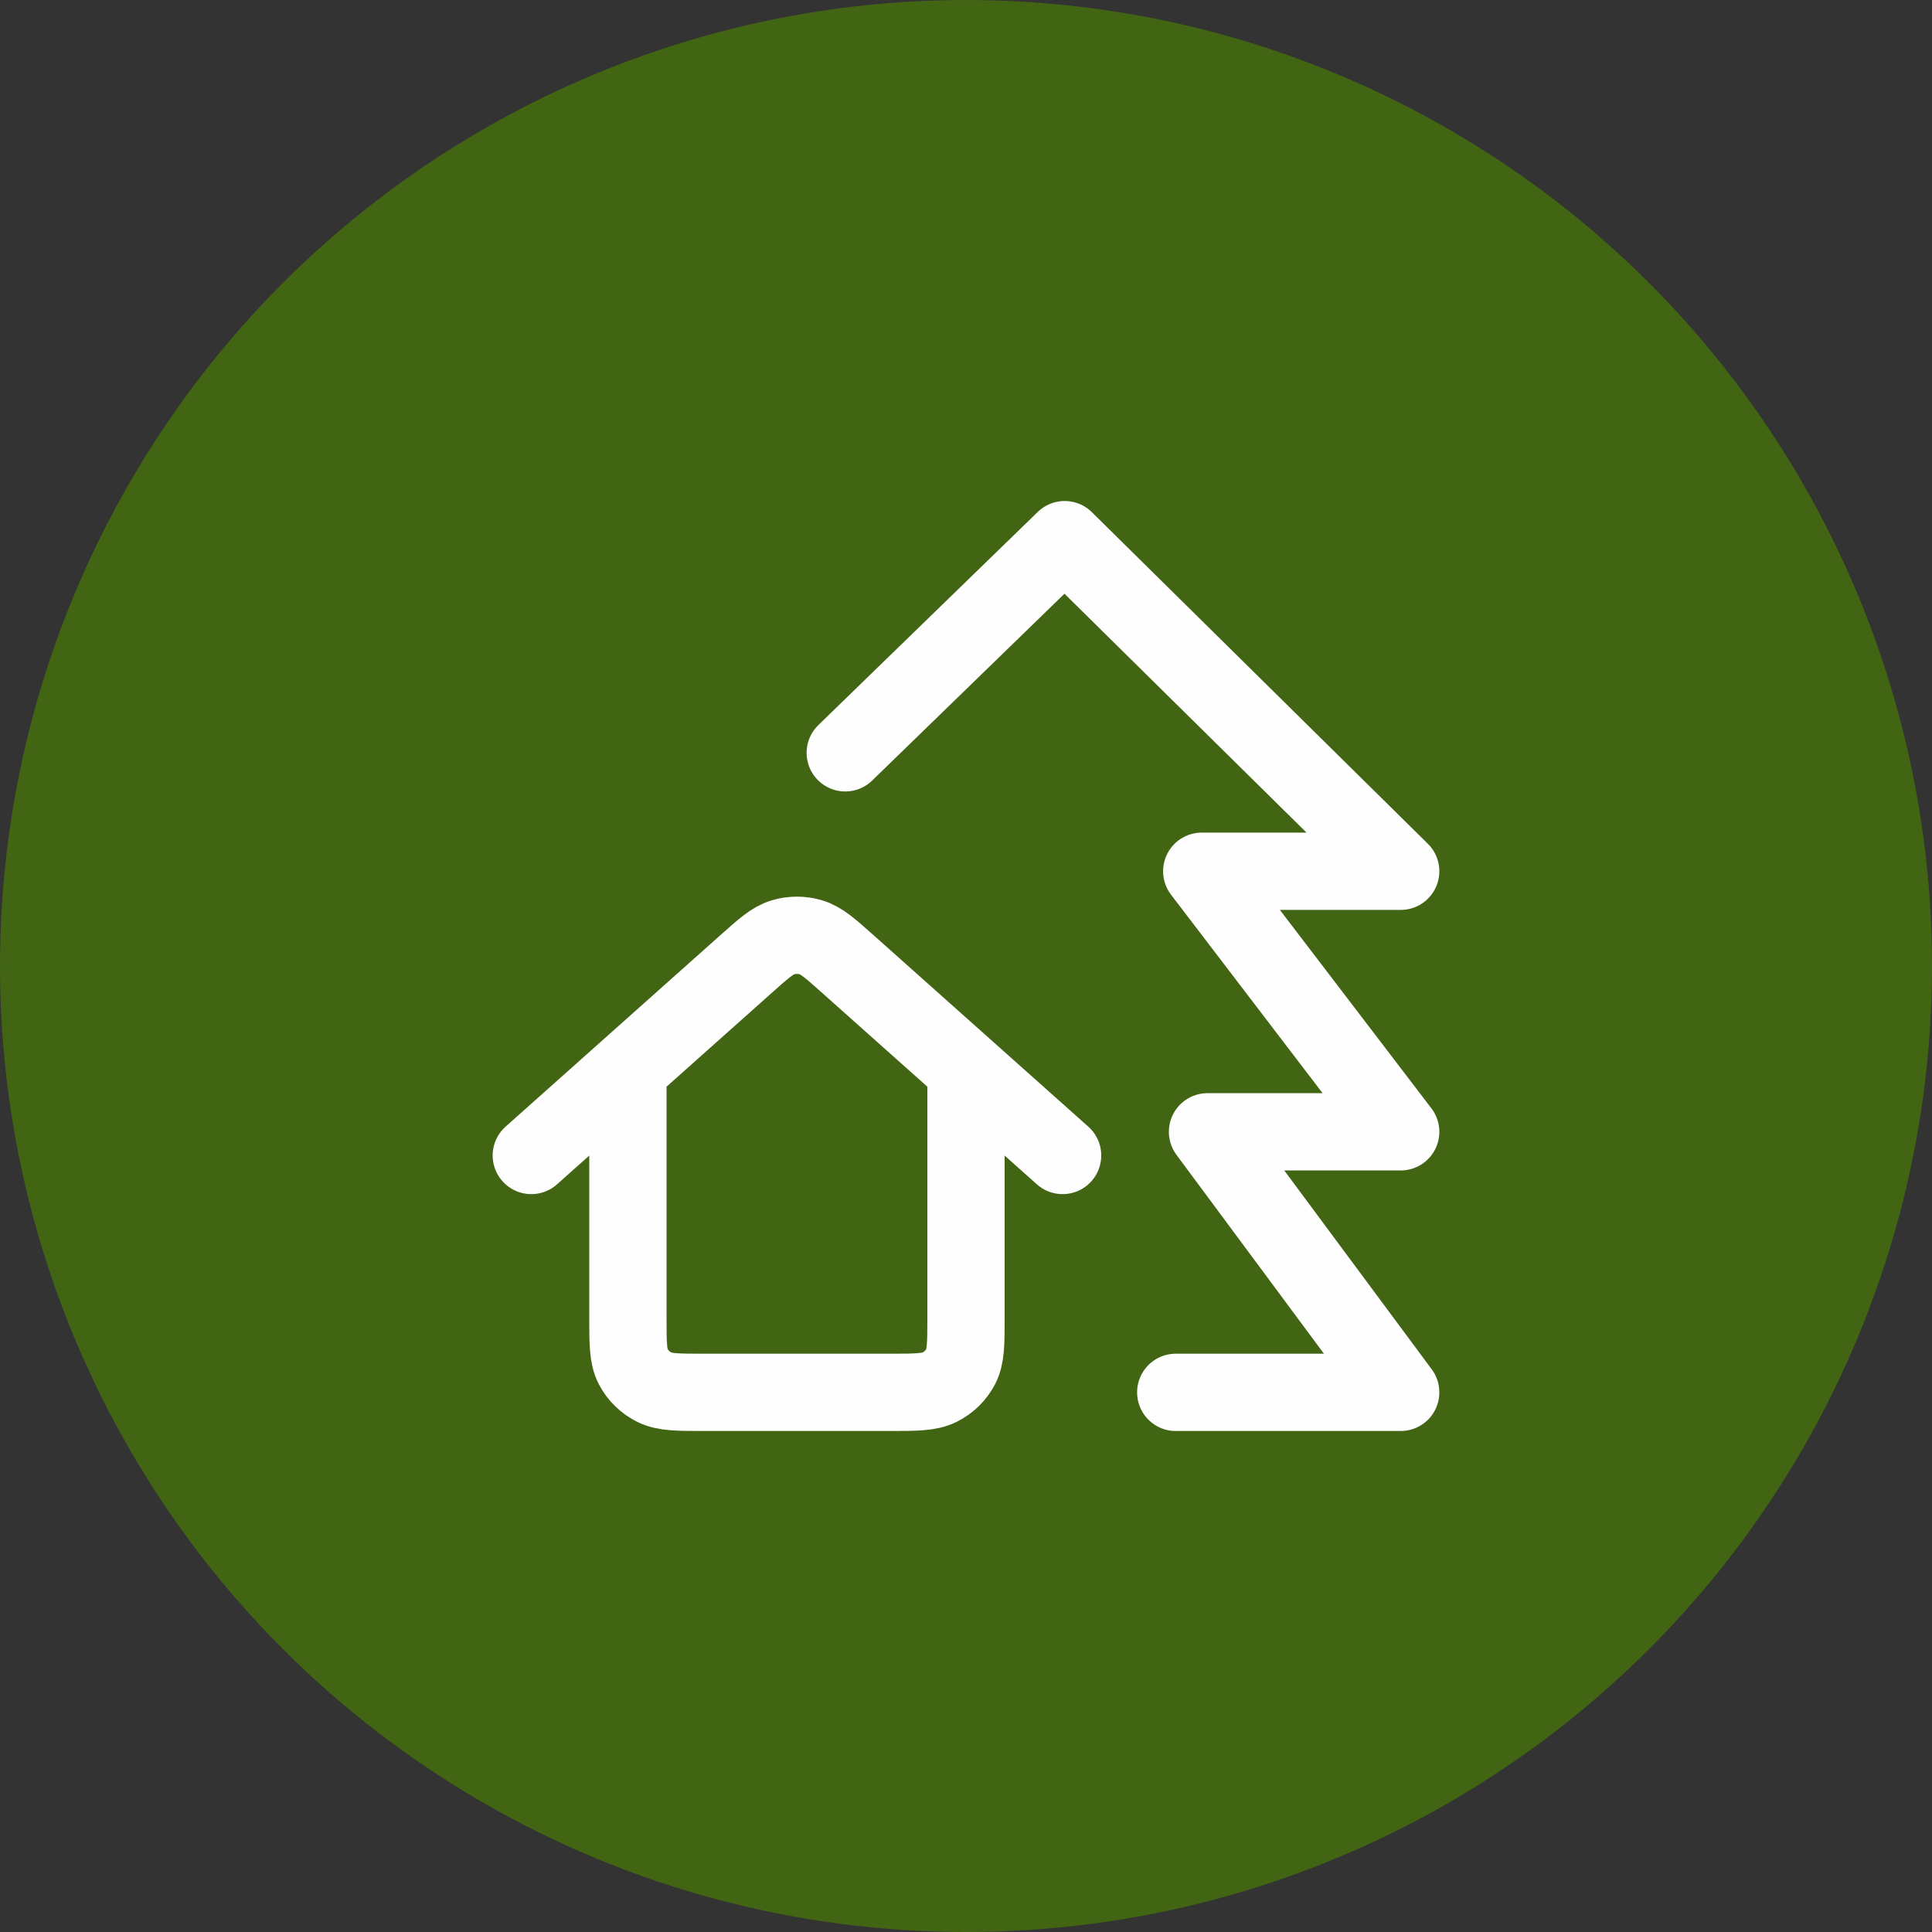
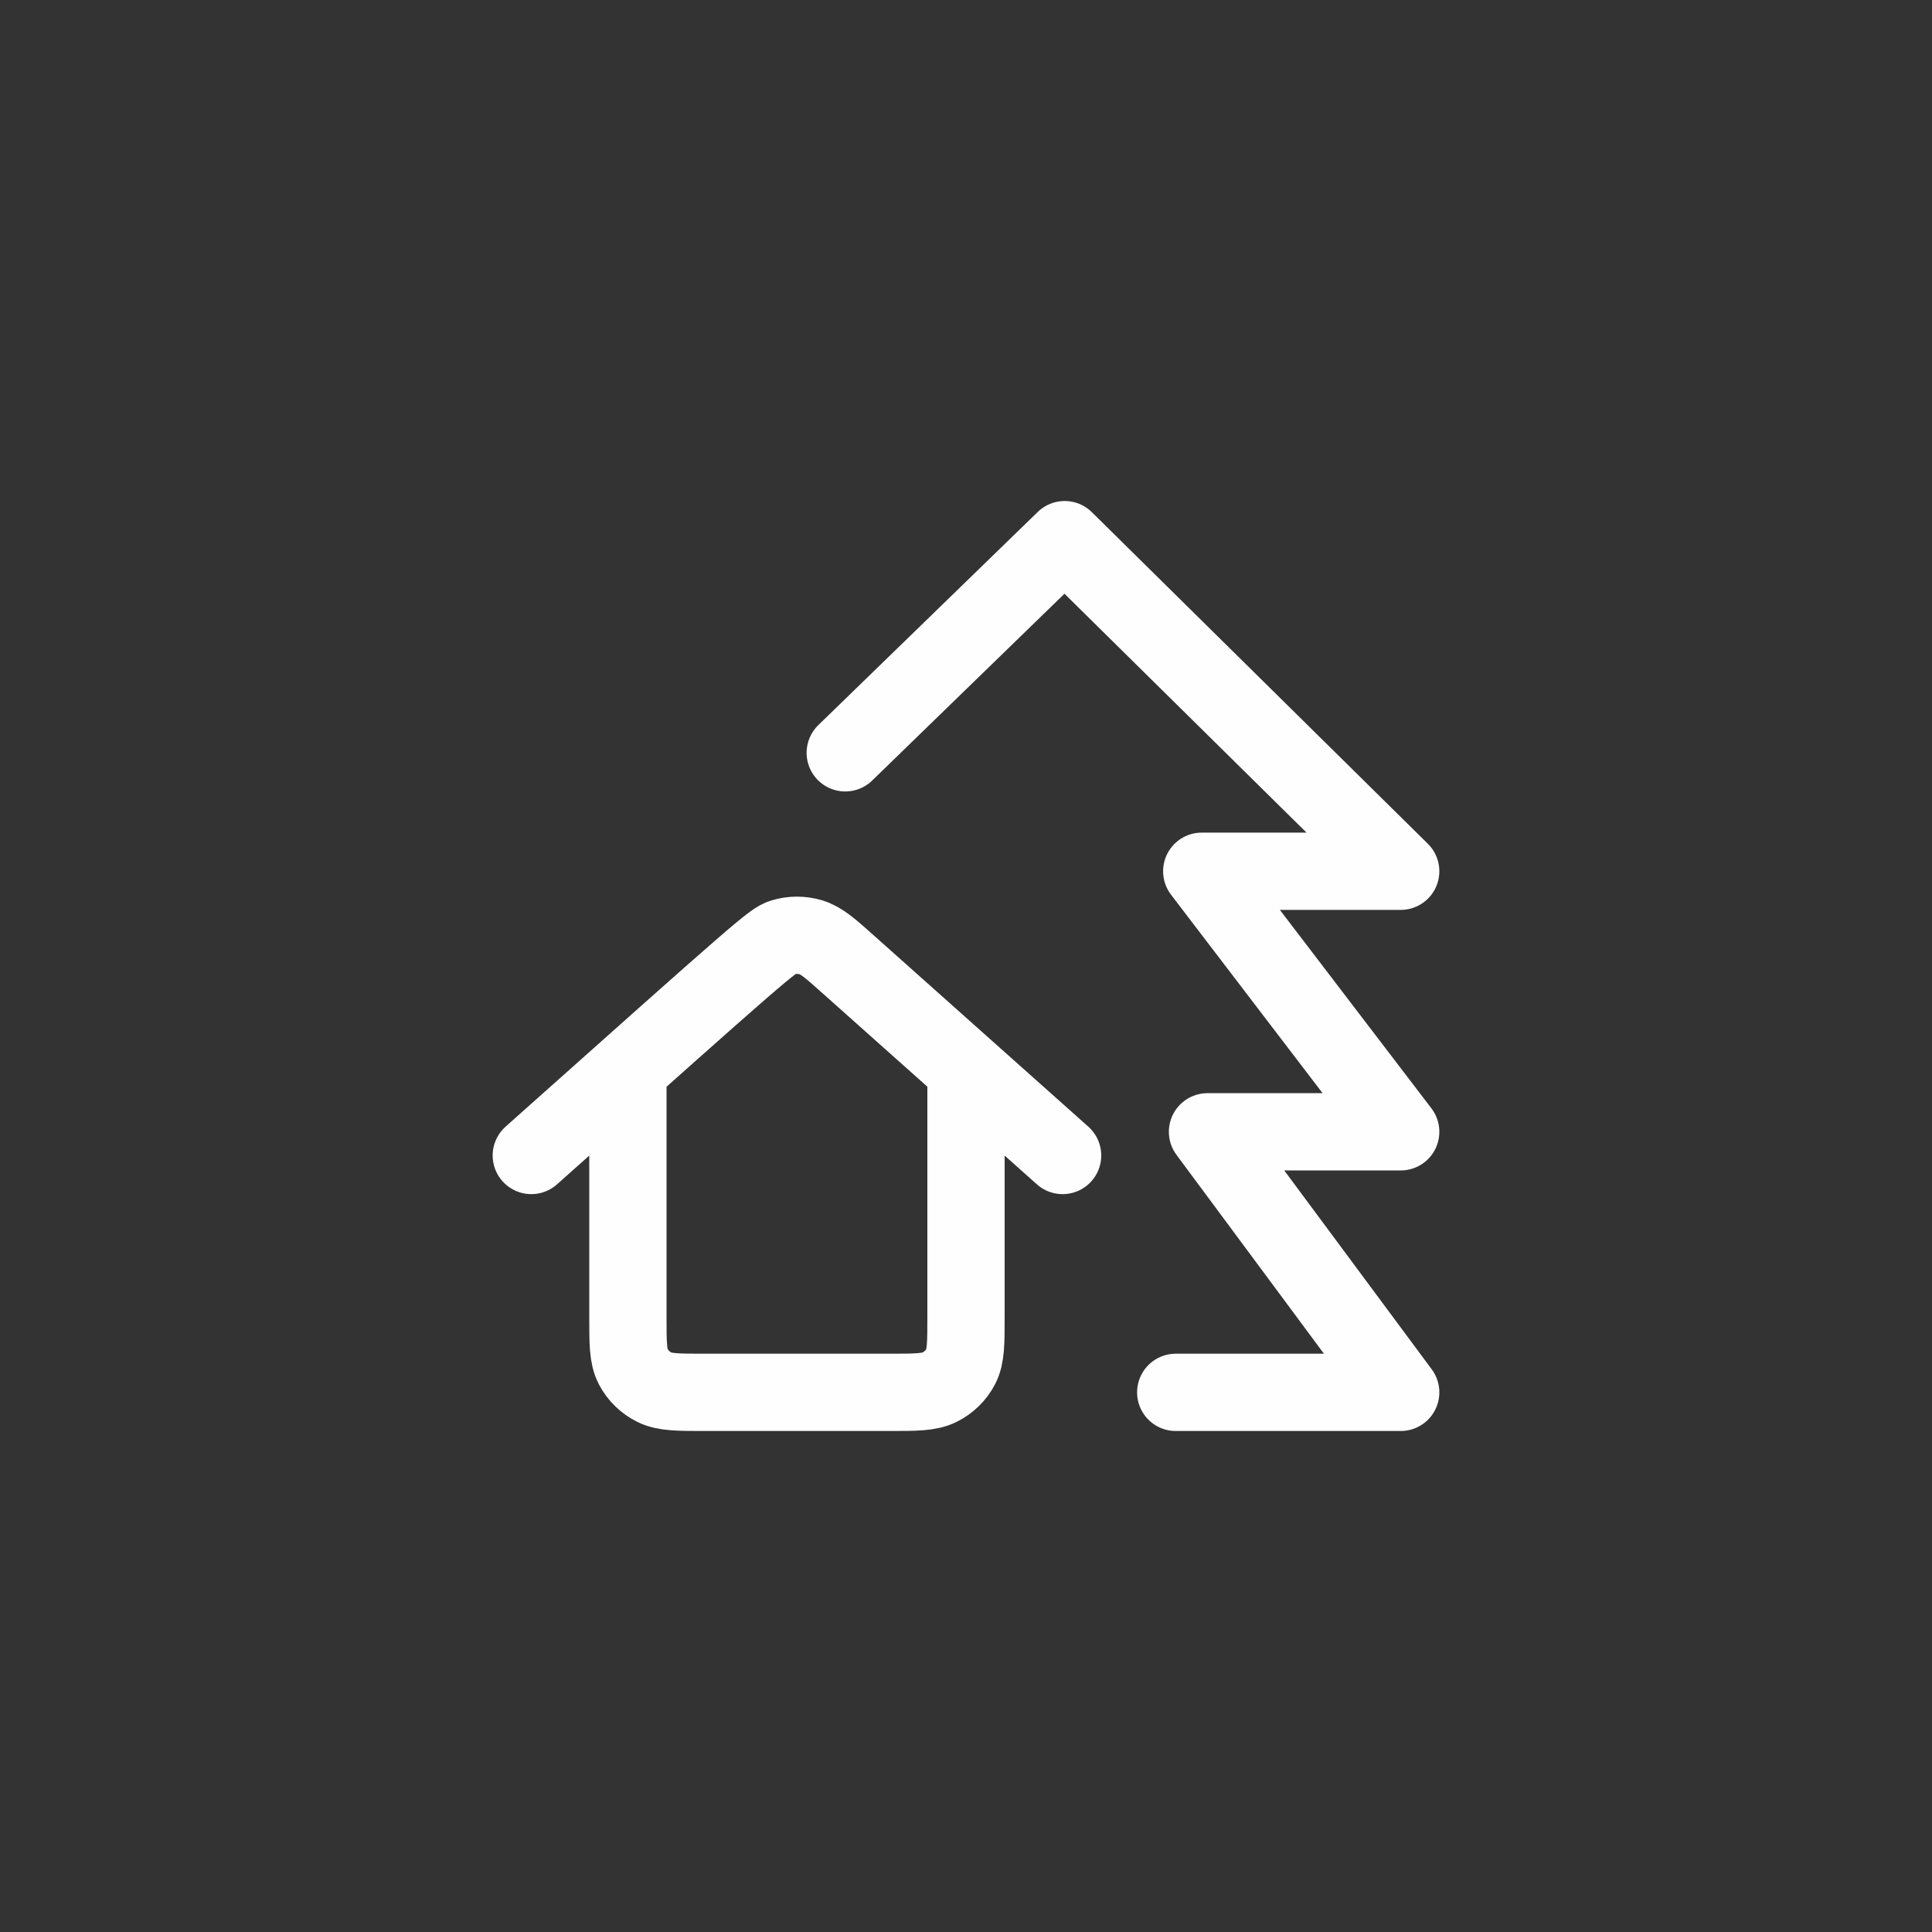
<svg xmlns="http://www.w3.org/2000/svg" width="50" height="50" viewBox="0 0 50 50" fill="none">
  <rect x="0" y="0" width="50" height="50" fill="#333333" stroke="none" />
-   <circle cx="25" cy="25" r="25" fill="#416513" />
-   <path d="M30.428 36.034H36.25L31.25 29.291H36.25L31.101 22.548H36.25L27.554 13.966L21.875 19.483M13.75 29.904L19.28 24.974C19.755 24.55 19.992 24.338 20.261 24.258C20.498 24.187 20.752 24.187 20.989 24.258C21.258 24.338 21.495 24.55 21.97 24.974L27.5 29.904M16.25 27.675V34.072C16.25 34.759 16.25 35.102 16.386 35.364C16.506 35.595 16.697 35.782 16.933 35.9C17.2 36.034 17.55 36.034 18.25 36.034H23C23.7 36.034 24.05 36.034 24.317 35.9C24.553 35.782 24.744 35.595 24.864 35.364C25 35.102 25 34.759 25 34.072L25 27.675" stroke="#FEFEFE" stroke-width="2" stroke-linecap="round" stroke-linejoin="round" />
+   <path d="M30.428 36.034H36.25L31.25 29.291H36.25L31.101 22.548H36.25L27.554 13.966L21.875 19.483M13.75 29.904C19.755 24.55 19.992 24.338 20.261 24.258C20.498 24.187 20.752 24.187 20.989 24.258C21.258 24.338 21.495 24.55 21.97 24.974L27.5 29.904M16.25 27.675V34.072C16.25 34.759 16.25 35.102 16.386 35.364C16.506 35.595 16.697 35.782 16.933 35.9C17.2 36.034 17.55 36.034 18.25 36.034H23C23.7 36.034 24.05 36.034 24.317 35.9C24.553 35.782 24.744 35.595 24.864 35.364C25 35.102 25 34.759 25 34.072L25 27.675" stroke="#FEFEFE" stroke-width="2" stroke-linecap="round" stroke-linejoin="round" />
</svg>